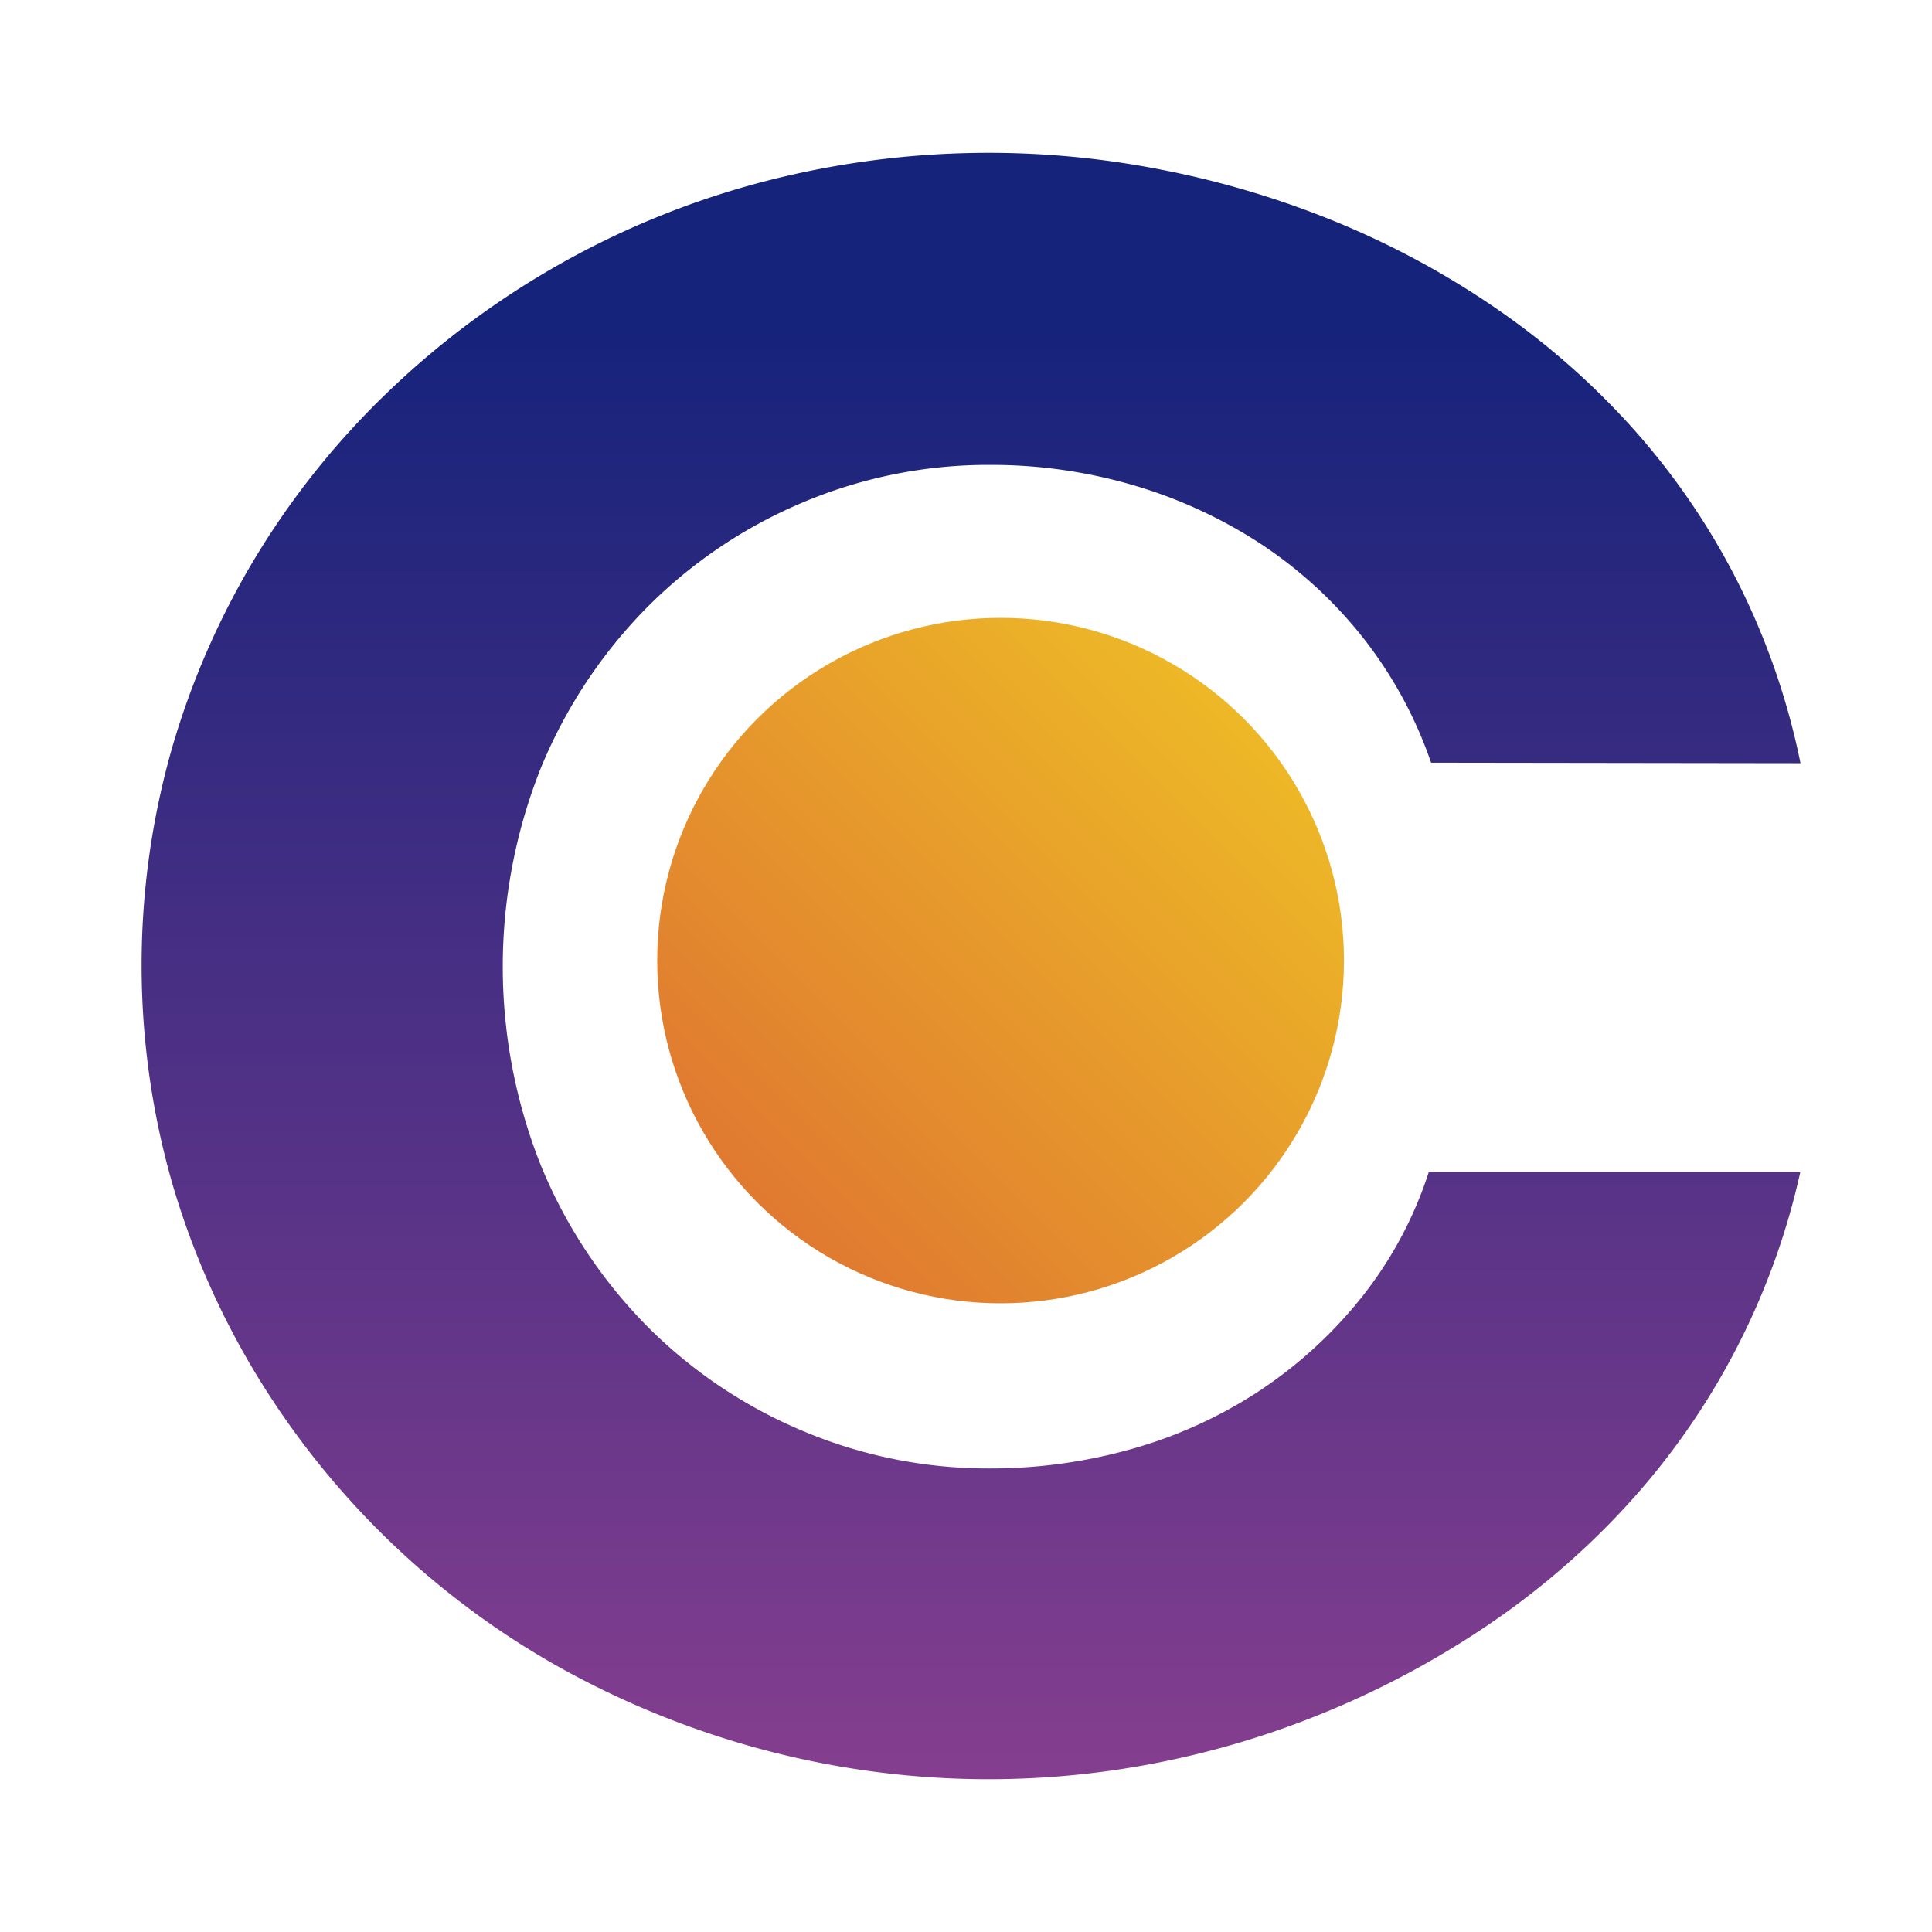
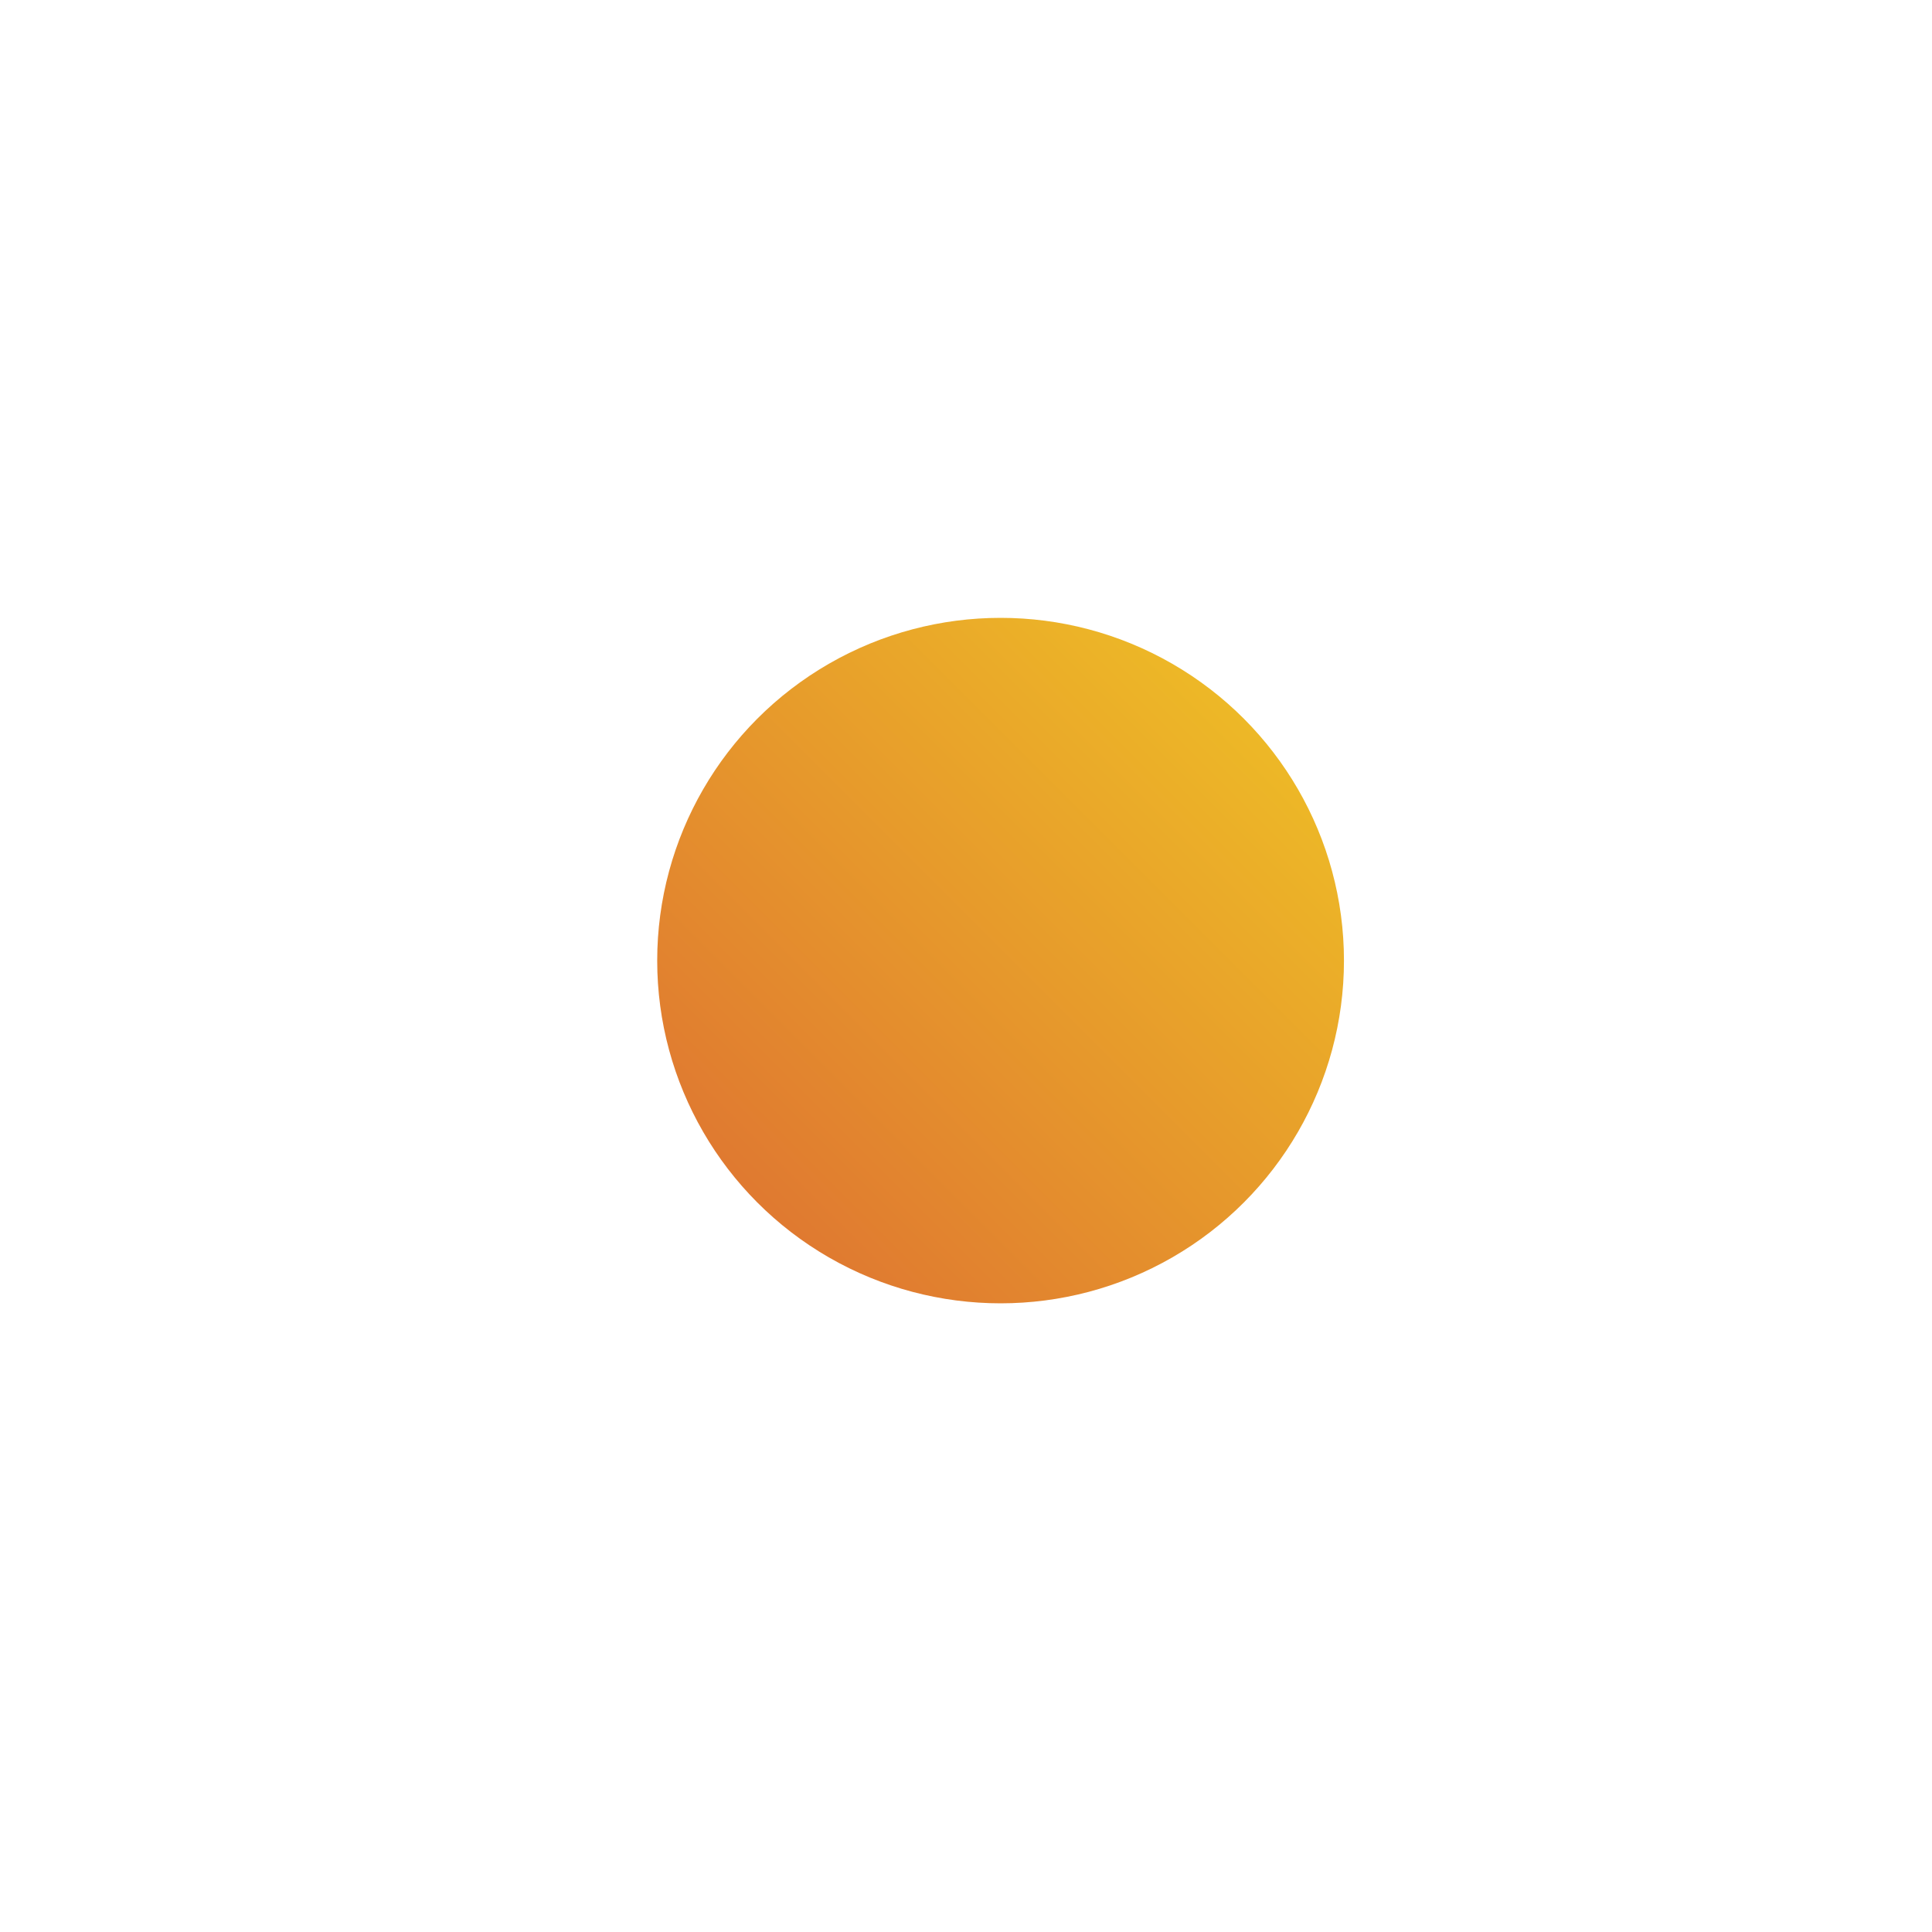
<svg xmlns="http://www.w3.org/2000/svg" id="Layer_1" data-name="Layer 1" viewBox="0 0 300 300">
  <defs>
    <style>.cls-1{fill:url(#linear-gradient);}.cls-2{fill:url(#linear-gradient-2);}</style>
    <linearGradient id="linear-gradient" x1="-1225.75" y1="348.98" x2="-1225.75" y2="340.15" gradientTransform="matrix(12.8, 12.8, 12.8, -12.8, 11415.74, 20268.14)" gradientUnits="userSpaceOnUse">
      <stop offset="0" stop-color="#edb827" />
      <stop offset="1" stop-color="#d95a35" />
    </linearGradient>
    <linearGradient id="linear-gradient-2" x1="-1249.81" y1="295.39" x2="-1249.81" y2="300.63" gradientTransform="matrix(43.72, 0, 0, -42.94, 54798.89, 12960.23)" gradientUnits="userSpaceOnUse">
      <stop offset="0" stop-color="#853e8f" />
      <stop offset="1" stop-color="#16237b" />
    </linearGradient>
  </defs>
  <ellipse class="cls-1" cx="155.37" cy="149.16" rx="53.32" ry="53.22" />
-   <path class="cls-2" d="M222.22,118.43A66.07,66.07,0,0,0,211.3,98.58a67.56,67.56,0,0,0-16.15-14.53,74.32,74.32,0,0,0-19.7-8.86,78.36,78.36,0,0,0-21.58-3,74,74,0,0,0-29.45,5.93,75.09,75.09,0,0,0-24.15,16.4A77.29,77.29,0,0,0,84,119.21,83.42,83.42,0,0,0,84,181a77.12,77.12,0,0,0,16.25,24.7,74.9,74.9,0,0,0,24.15,16.39,74,74,0,0,0,29.45,5.93,80.74,80.74,0,0,0,21.58-2.94,71,71,0,0,0,19.61-8.77,68.87,68.87,0,0,0,16.06-14.45A61.67,61.67,0,0,0,221.86,182h57.69a112.63,112.63,0,0,1-27.25,52.09,121.61,121.61,0,0,1-21.39,18.34,139.94,139.94,0,0,1-24.49,13.19,138.34,138.34,0,0,1-26.18,8,135.85,135.85,0,0,1-61.51-1.87,138.06,138.06,0,0,1-31.51-12.66A128.59,128.59,0,0,1,40,213.77a124.67,124.67,0,0,1-13.31-30.22,122.82,122.82,0,0,1,0-67.32A124.43,124.43,0,0,1,40,86,126,126,0,0,1,60.62,60.5a132.45,132.45,0,0,1,58.13-32.34,138.66,138.66,0,0,1,61.33-1.86A143.89,143.89,0,0,1,206.35,34,133.14,133.14,0,0,1,231,47,119.37,119.37,0,0,1,252.5,65.37a110.59,110.59,0,0,1,16.69,23.74,111.82,111.82,0,0,1,10.39,29.4Z" />
</svg>